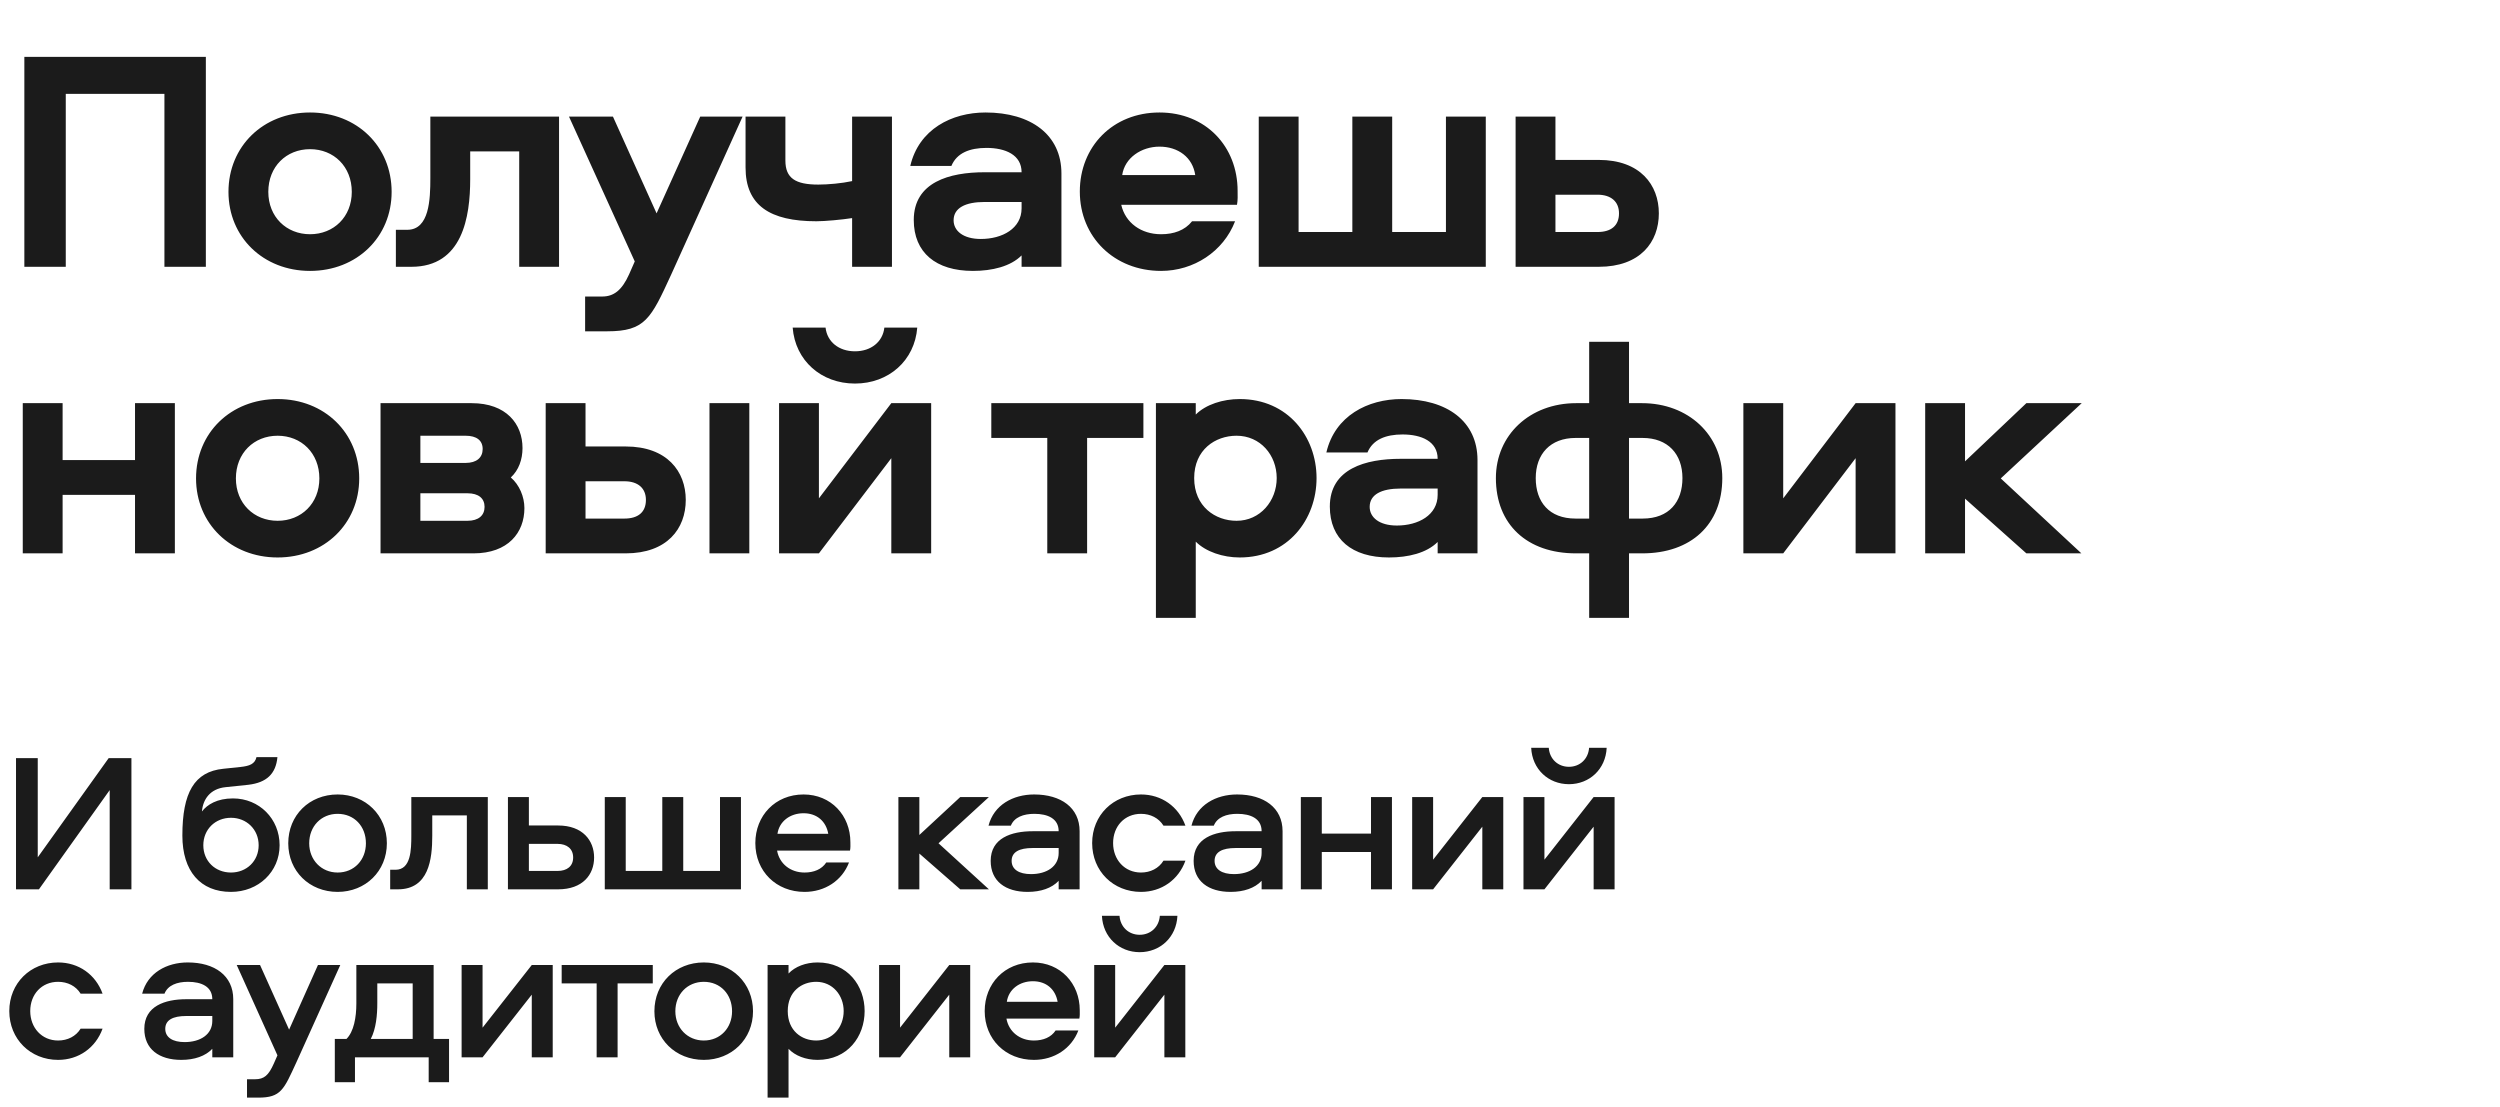
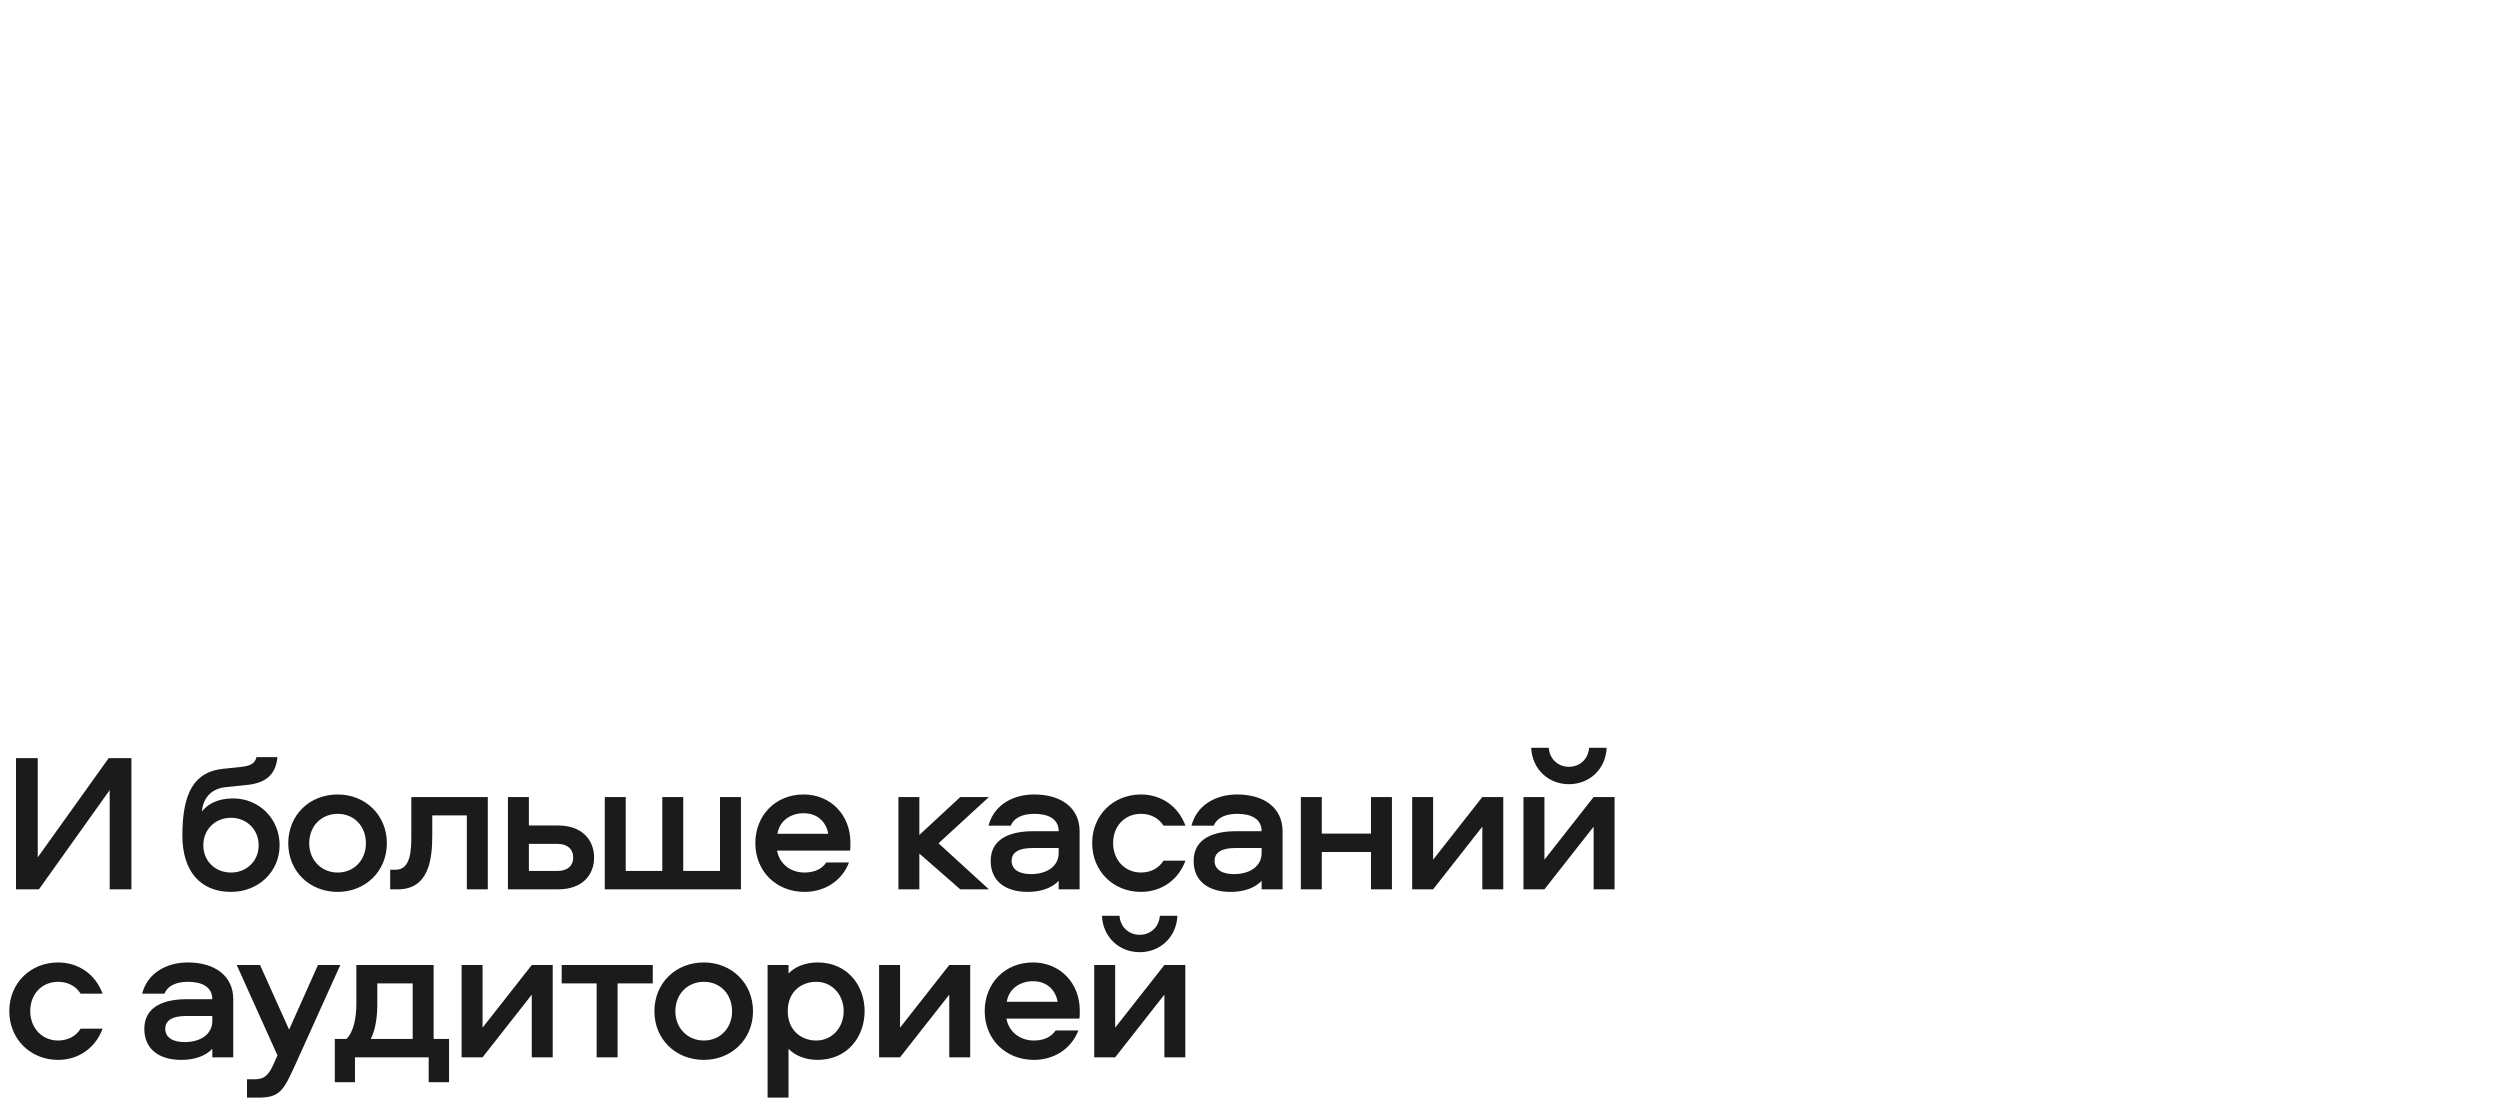
<svg xmlns="http://www.w3.org/2000/svg" width="253" height="112" viewBox="0 0 253 112" fill="none">
  <path d="M1.62 76.72H3.82V86.76L11 76.72H13.3V90H11.1V79.96L3.94 90H1.62V76.72ZM23.576 80.8C26.236 80.8 28.296 82.86 28.296 85.54C28.296 88.22 26.156 90.26 23.376 90.26C20.276 90.26 18.456 88.16 18.456 84.56C18.456 80.22 19.656 78.1 22.596 77.8L24.316 77.62C25.256 77.52 25.796 77.32 25.956 76.62H28.076C27.916 78.32 26.976 79.2 25.136 79.42L22.836 79.66C21.256 79.82 20.536 80.9 20.436 82.12C20.976 81.42 21.976 80.8 23.576 80.8ZM23.376 88.3C24.956 88.3 26.176 87.14 26.176 85.54C26.176 83.94 24.956 82.76 23.376 82.76C21.776 82.76 20.576 83.94 20.576 85.54C20.576 87.14 21.776 88.3 23.376 88.3ZM34.17 80.4C36.99 80.4 39.151 82.5 39.151 85.34C39.151 88.16 36.99 90.26 34.17 90.26C31.311 90.26 29.171 88.16 29.171 85.34C29.171 82.5 31.311 80.4 34.17 80.4ZM34.17 88.3C35.85 88.3 37.031 87.02 37.031 85.34C37.031 83.62 35.85 82.36 34.17 82.36C32.511 82.36 31.291 83.62 31.291 85.34C31.291 87.02 32.511 88.3 34.17 88.3ZM41.626 80.66H49.365V90H47.245V82.52H43.745V84.58C43.745 86.94 43.406 90 40.266 90H39.486V88.02H40.026C41.586 88.02 41.626 86.02 41.626 84.54V80.66ZM53.523 83.54H56.483C58.963 83.54 60.123 85.06 60.123 86.78C60.123 88.52 58.963 90 56.483 90H51.403V80.66H53.523V83.54ZM53.523 88.14H56.423C57.383 88.14 58.003 87.66 58.003 86.78C58.003 85.9 57.383 85.4 56.423 85.4H53.523V88.14ZM74.984 90H61.204V80.66H63.324V88.14H67.024V80.66H69.144V88.14H72.864V80.66H74.984V90ZM81.42 88.3C82.36 88.3 83.16 87.98 83.62 87.28H85.92C85.22 89.12 83.48 90.26 81.42 90.26C78.56 90.26 76.44 88.18 76.44 85.32C76.44 82.54 78.46 80.4 81.32 80.4C84.1 80.4 86.06 82.52 86.06 85.24C86.06 85.54 86.08 85.78 86.02 86.08H78.64C78.88 87.42 80 88.3 81.42 88.3ZM81.32 82.3C79.96 82.3 78.86 83.12 78.68 84.38H83.82C83.6 83.12 82.68 82.3 81.32 82.3ZM90.918 80.66H93.038V84.5L97.178 80.66H100.078L94.978 85.34L100.078 90H97.178L93.038 86.38V90H90.918V80.66ZM104.657 80.4C107.377 80.4 109.257 81.74 109.257 84.12V90H107.137V89.14C106.437 89.88 105.337 90.26 103.997 90.26C101.757 90.26 100.257 89.18 100.257 87.12C100.257 84.82 102.337 84.12 104.517 84.12H107.137C107.137 82.84 106.037 82.36 104.677 82.36C103.577 82.36 102.637 82.7 102.297 83.56H100.037C100.577 81.46 102.517 80.4 104.657 80.4ZM107.137 86.32V85.82H104.497C103.157 85.82 102.377 86.22 102.377 87.12C102.377 87.98 103.117 88.46 104.337 88.46C105.937 88.46 107.137 87.68 107.137 86.32ZM119.966 83.56H117.746C117.266 82.78 116.426 82.36 115.466 82.36C113.806 82.36 112.646 83.62 112.646 85.32C112.646 87 113.806 88.3 115.466 88.3C116.426 88.3 117.266 87.88 117.746 87.1H119.966C119.266 89.04 117.546 90.26 115.466 90.26C112.666 90.26 110.526 88.16 110.526 85.32C110.526 82.5 112.666 80.4 115.466 80.4C117.546 80.4 119.266 81.62 119.966 83.56ZM125.196 80.4C127.916 80.4 129.796 81.74 129.796 84.12V90H127.676V89.14C126.976 89.88 125.876 90.26 124.536 90.26C122.296 90.26 120.796 89.18 120.796 87.12C120.796 84.82 122.876 84.12 125.056 84.12H127.676C127.676 82.84 126.576 82.36 125.216 82.36C124.116 82.36 123.176 82.7 122.836 83.56H120.576C121.116 81.46 123.056 80.4 125.196 80.4ZM127.676 86.32V85.82H125.036C123.696 85.82 122.916 86.22 122.916 87.12C122.916 87.98 123.656 88.46 124.876 88.46C126.476 88.46 127.676 87.68 127.676 86.32ZM138.745 80.66H140.865V90H138.745V86.22H133.765V90H131.645V80.66H133.765V84.36H138.745V80.66ZM145.031 90H142.911V80.66H145.031V87L150.011 80.66H152.131V90H150.011V83.66L145.031 90ZM156.296 90H154.176V80.66H156.296V87L161.276 80.66H163.396V90H161.276V83.66L156.296 90ZM154.956 75.68H156.736C156.816 76.8 157.656 77.6 158.776 77.6C159.896 77.6 160.736 76.8 160.816 75.68H162.596C162.496 77.84 160.856 79.36 158.776 79.36C156.696 79.36 155.056 77.84 154.956 75.68ZM10.38 100.56H8.16C7.68 99.78 6.84 99.36 5.88 99.36C4.22 99.36 3.06 100.62 3.06 102.32C3.06 104 4.22 105.3 5.88 105.3C6.84 105.3 7.68 104.88 8.16 104.1H10.38C9.68 106.04 7.96 107.26 5.88 107.26C3.08 107.26 0.94 105.16 0.94 102.32C0.94 99.5 3.08 97.4 5.88 97.4C7.96 97.4 9.68 98.62 10.38 100.56ZM19.005 97.4C21.725 97.4 23.605 98.74 23.605 101.12V107H21.485V106.14C20.785 106.88 19.685 107.26 18.345 107.26C16.105 107.26 14.605 106.18 14.605 104.12C14.605 101.82 16.685 101.12 18.865 101.12H21.485C21.485 99.84 20.385 99.36 19.025 99.36C17.925 99.36 16.985 99.7 16.645 100.56H14.385C14.925 98.46 16.865 97.4 19.005 97.4ZM21.485 103.32V102.82H18.845C17.505 102.82 16.725 103.22 16.725 104.12C16.725 104.98 17.465 105.46 18.685 105.46C20.285 105.46 21.485 104.68 21.485 103.32ZM28.077 106.8L23.957 97.66H26.317L29.257 104.2L32.177 97.66H34.437L29.997 107.5C28.717 110.28 28.437 111.08 26.137 111.08H24.997V109.22H25.817C26.717 109.22 27.177 108.84 27.717 107.62L28.077 106.8ZM45.443 109.52H43.383V107H35.923V109.52H33.883V105.14H35.063C35.803 104.4 36.063 102.98 36.063 101.54V97.66H43.883V105.14H45.443V109.52ZM38.183 99.52V101.52C38.183 102.7 38.063 104.1 37.523 105.14H41.763V99.52H38.183ZM48.835 107H46.715V97.66H48.835V104L53.815 97.66H55.935V107H53.815V100.66L48.835 107ZM56.841 99.52V97.66H66.061V99.52H62.501V107H60.381V99.52H56.841ZM71.225 97.4C74.045 97.4 76.205 99.5 76.205 102.34C76.205 105.16 74.045 107.26 71.225 107.26C68.365 107.26 66.225 105.16 66.225 102.34C66.225 99.5 68.365 97.4 71.225 97.4ZM71.225 105.3C72.905 105.3 74.085 104.02 74.085 102.34C74.085 100.62 72.905 99.36 71.225 99.36C69.565 99.36 68.345 100.62 68.345 102.34C68.345 104.02 69.565 105.3 71.225 105.3ZM79.8 111.08H77.68V97.66H79.8V98.52C80.46 97.82 81.54 97.4 82.74 97.4C85.78 97.4 87.5 99.76 87.5 102.32C87.5 104.9 85.78 107.26 82.74 107.26C81.54 107.26 80.46 106.84 79.8 106.14V111.08ZM79.72 102.32C79.72 104.32 81.14 105.3 82.6 105.3C84.26 105.3 85.38 103.94 85.38 102.32C85.38 100.72 84.26 99.36 82.6 99.36C81.14 99.36 79.72 100.32 79.72 102.32ZM91.085 107H88.965V97.66H91.085V104L96.065 97.66H98.185V107H96.065V100.66L91.085 107ZM104.631 105.3C105.571 105.3 106.371 104.98 106.831 104.28H109.131C108.431 106.12 106.691 107.26 104.631 107.26C101.771 107.26 99.651 105.18 99.651 102.32C99.651 99.54 101.671 97.4 104.531 97.4C107.311 97.4 109.271 99.52 109.271 102.24C109.271 102.54 109.291 102.78 109.231 103.08H101.851C102.091 104.42 103.211 105.3 104.631 105.3ZM104.531 99.3C103.171 99.3 102.071 100.12 101.891 101.38H107.031C106.811 100.12 105.891 99.3 104.531 99.3ZM112.855 107H110.735V97.66H112.855V104L117.835 97.66H119.955V107H117.835V100.66L112.855 107ZM111.515 92.68H113.295C113.375 93.8 114.215 94.6 115.335 94.6C116.455 94.6 117.295 93.8 117.375 92.68H119.155C119.055 94.84 117.415 96.36 115.335 96.36C113.255 96.36 111.615 94.84 111.515 92.68Z" fill="#1B1B1B" />
-   <path d="M20.832 27H16.64V9.496H6.656V27H2.464V5.752H20.832V27ZM31.377 11.384C36.113 11.384 39.633 14.808 39.633 19.416C39.633 23.992 36.113 27.416 31.377 27.416C26.641 27.416 23.121 23.992 23.121 19.416C23.121 14.808 26.641 11.384 31.377 11.384ZM31.377 15.096C28.977 15.096 27.153 16.856 27.153 19.416C27.153 21.944 28.977 23.704 31.377 23.704C33.777 23.704 35.601 21.944 35.601 19.416C35.601 16.856 33.777 15.096 31.377 15.096ZM43.551 11.8H56.575V27H52.544V15.32H47.584V18.136C47.584 21.944 46.816 27 41.632 27H40.063V23.256H41.215C43.456 23.256 43.551 20.184 43.551 18.008V11.8ZM75.15 11.8L67.918 27.8C65.87 32.248 65.294 33.528 61.454 33.528H59.214V30.008H60.942C62.094 30.008 62.926 29.4 63.662 27.768L64.238 26.456L57.582 11.8H62.03L66.446 21.592L70.862 11.8H75.15ZM75.45 16.952V11.8H79.482V16.248C79.482 18.04 80.506 18.68 82.81 18.68C83.802 18.68 85.21 18.552 86.234 18.328V11.8H90.266V27H86.234V22.072C85.21 22.232 83.482 22.392 82.618 22.392C77.914 22.392 75.45 20.792 75.45 16.952ZM99.737 11.384C104.313 11.384 107.417 13.624 107.417 17.56V27H103.385V25.848C102.265 26.968 100.409 27.416 98.457 27.416C94.713 27.416 92.473 25.56 92.473 22.264C92.473 18.424 96.089 17.432 99.641 17.432H103.385C103.385 15.672 101.753 14.968 99.833 14.968C98.137 14.968 96.825 15.48 96.281 16.792H92.121C92.985 13.08 96.313 11.384 99.737 11.384ZM103.385 21.08V20.44H99.641C97.689 20.44 96.505 21.048 96.505 22.296C96.505 23.352 97.465 24.184 99.257 24.184C101.433 24.184 103.385 23.128 103.385 21.08ZM120.638 22.392H124.99C123.806 25.464 120.798 27.416 117.502 27.416C112.766 27.416 109.278 23.992 109.278 19.384C109.278 14.84 112.606 11.384 117.342 11.384C122.046 11.384 125.246 14.84 125.246 19.32C125.246 19.832 125.278 20.216 125.182 20.728H113.47C113.886 22.552 115.486 23.704 117.502 23.704C118.782 23.704 119.902 23.32 120.638 22.392ZM113.566 17.72H120.958C120.702 15.928 119.23 14.84 117.342 14.84C115.518 14.84 113.822 15.96 113.566 17.72ZM127.385 27V11.8H131.417V23.48H136.857V11.8H140.889V23.48H146.329V11.8H150.361V27H127.385ZM153.379 11.8H157.411V16.184H161.795C165.987 16.184 167.875 18.712 167.875 21.592C167.875 24.504 165.987 27 161.795 27H153.379V11.8ZM157.411 19.704V23.48H161.667C163.043 23.48 163.843 22.84 163.843 21.592C163.843 20.408 163.043 19.704 161.667 19.704H157.411ZM13.664 40.8H17.696V56H13.664V50.08H6.336V56H2.304V40.8H6.336V46.56H13.664V40.8ZM28.096 40.384C32.832 40.384 36.352 43.808 36.352 48.416C36.352 52.992 32.832 56.416 28.096 56.416C23.36 56.416 19.84 52.992 19.84 48.416C19.84 43.808 23.36 40.384 28.096 40.384ZM28.096 44.096C25.696 44.096 23.872 45.856 23.872 48.416C23.872 50.944 25.696 52.704 28.096 52.704C30.496 52.704 32.32 50.944 32.32 48.416C32.32 45.856 30.496 44.096 28.096 44.096ZM52.878 45.344C52.878 46.496 52.494 47.584 51.694 48.32C52.558 49.056 53.07 50.272 53.07 51.424C53.07 53.888 51.438 56 47.918 56H38.51V40.8H47.726C51.246 40.8 52.878 42.912 52.878 45.344ZM42.542 49.92V52.704H47.31C48.43 52.704 49.038 52.16 49.038 51.296C49.038 50.432 48.43 49.92 47.31 49.92H42.542ZM42.542 44.096V46.848H47.118C48.238 46.848 48.846 46.304 48.846 45.44C48.846 44.576 48.238 44.096 47.118 44.096H42.542ZM55.223 40.8H59.255V45.184H63.319C67.511 45.184 69.399 47.712 69.399 50.592C69.399 53.504 67.511 56 63.319 56H55.223V40.8ZM59.255 48.704V52.48H63.191C64.567 52.48 65.367 51.84 65.367 50.592C65.367 49.408 64.567 48.704 63.191 48.704H59.255ZM71.799 40.8H75.831V56H71.799V40.8ZM90.201 40.8H94.234V56H90.201V46.368L82.874 56H78.841V40.8H82.874V50.432L90.201 40.8ZM80.218 33.152H83.546C83.706 34.592 84.889 35.552 86.522 35.552C88.153 35.552 89.338 34.592 89.498 33.152H92.826C92.57 36.48 89.945 38.816 86.522 38.816C83.097 38.816 80.474 36.48 80.218 33.152ZM115.712 40.8V44.32H110.016V56H105.984V44.32H100.32V40.8H115.712ZM133.235 48.384C133.235 52.544 130.355 56.416 125.459 56.416C123.763 56.416 122.035 55.84 121.011 54.816V62.528H116.979V40.8H121.011V41.952C122.035 40.928 123.763 40.384 125.459 40.384C130.355 40.384 133.235 44.224 133.235 48.384ZM129.203 48.384C129.203 46.048 127.539 44.096 125.139 44.096C122.995 44.096 120.851 45.504 120.851 48.384C120.851 51.264 122.995 52.704 125.139 52.704C127.539 52.704 129.203 50.688 129.203 48.384ZM141.843 40.384C146.419 40.384 149.523 42.624 149.523 46.56V56H145.491V54.848C144.371 55.968 142.515 56.416 140.563 56.416C136.819 56.416 134.579 54.56 134.579 51.264C134.579 47.424 138.195 46.432 141.747 46.432H145.491C145.491 44.672 143.859 43.968 141.939 43.968C140.243 43.968 138.931 44.48 138.387 45.792H134.227C135.091 42.08 138.419 40.384 141.843 40.384ZM145.491 50.08V49.44H141.747C139.795 49.44 138.611 50.048 138.611 51.296C138.611 52.352 139.571 53.184 141.363 53.184C143.539 53.184 145.491 52.128 145.491 50.08ZM160.824 40.8V34.592H164.856V40.8H166.168C170.872 40.8 174.296 44.032 174.296 48.384C174.296 53.088 171.128 56 166.2 56H164.856V62.528H160.824V56H159.48C154.552 56 151.384 53.088 151.384 48.384C151.384 44.032 154.808 40.8 159.512 40.8H160.824ZM166.232 44.32H164.856V52.48H166.232C168.92 52.48 170.264 50.784 170.264 48.384C170.264 45.952 168.792 44.32 166.232 44.32ZM160.824 44.32H159.448C156.888 44.32 155.416 45.952 155.416 48.384C155.416 50.784 156.76 52.48 159.448 52.48H160.824V44.32ZM187.789 40.8H191.821V56H187.789V46.368L180.461 56H176.429V40.8H180.461V50.432L187.789 40.8ZM194.829 40.8H198.861V46.688L205.069 40.8H210.669L202.477 48.416L210.637 56H205.069L198.861 50.464V56H194.829V40.8Z" fill="#1B1B1B" />
</svg>